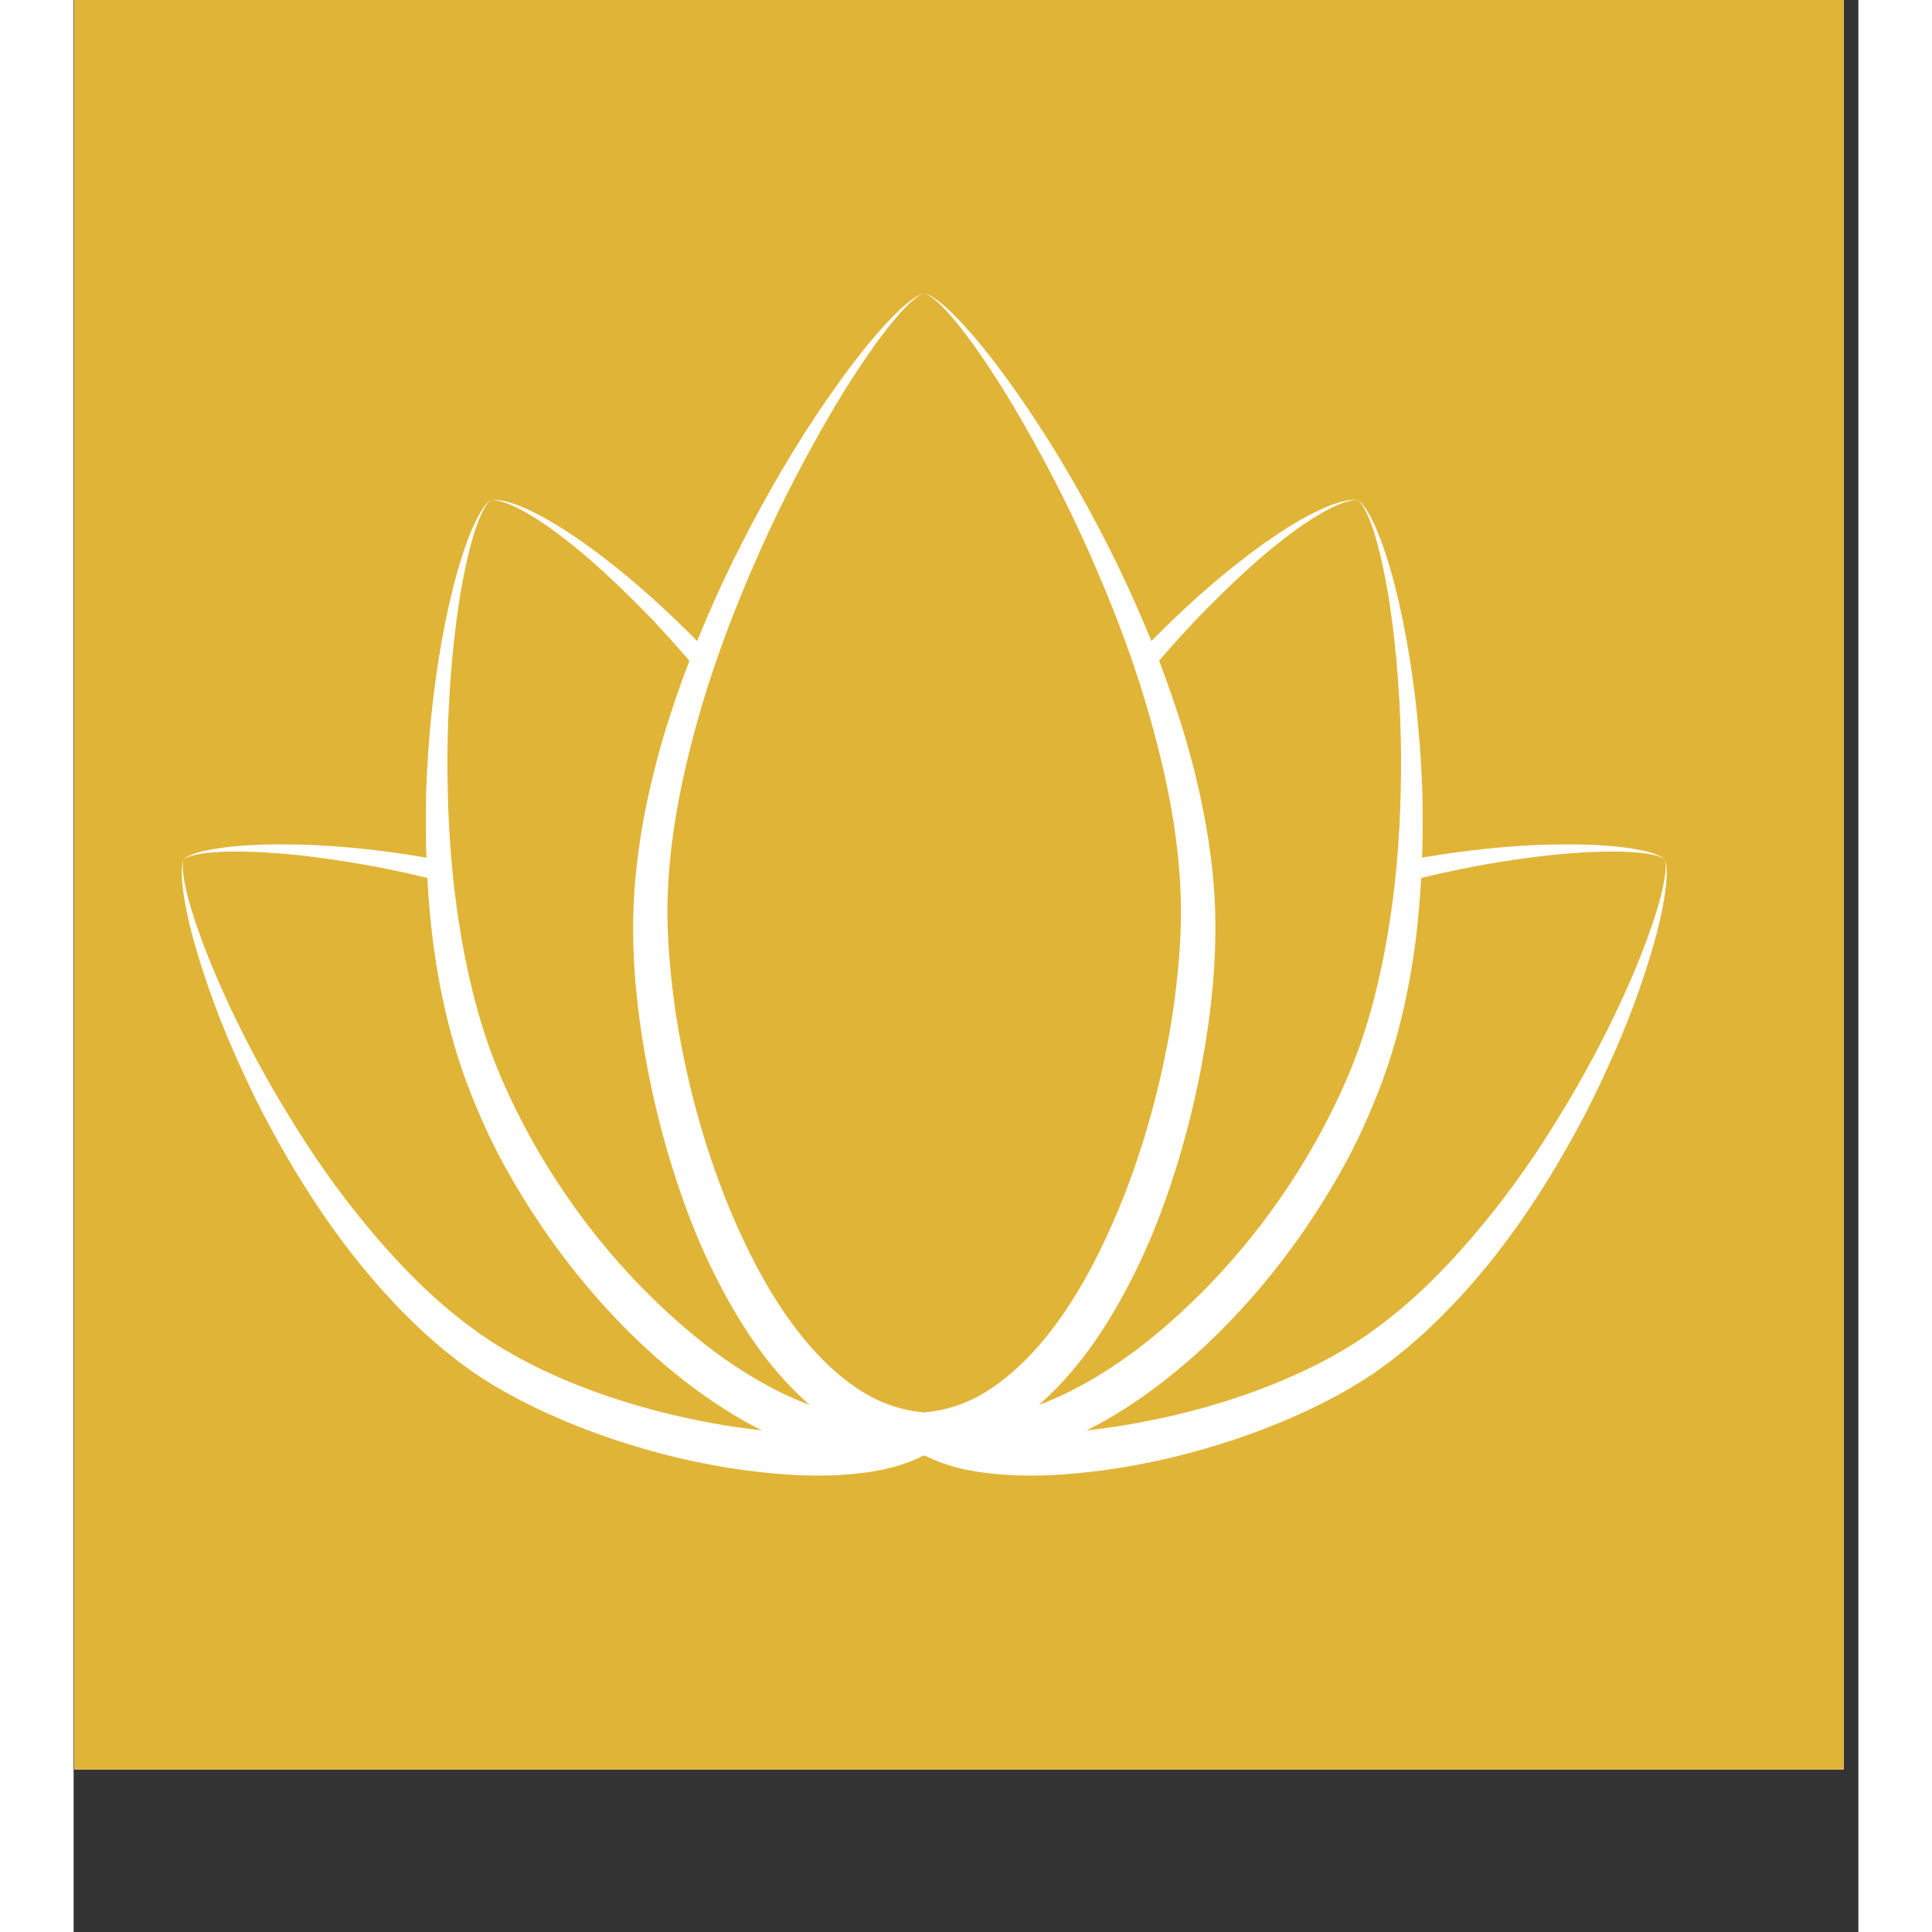
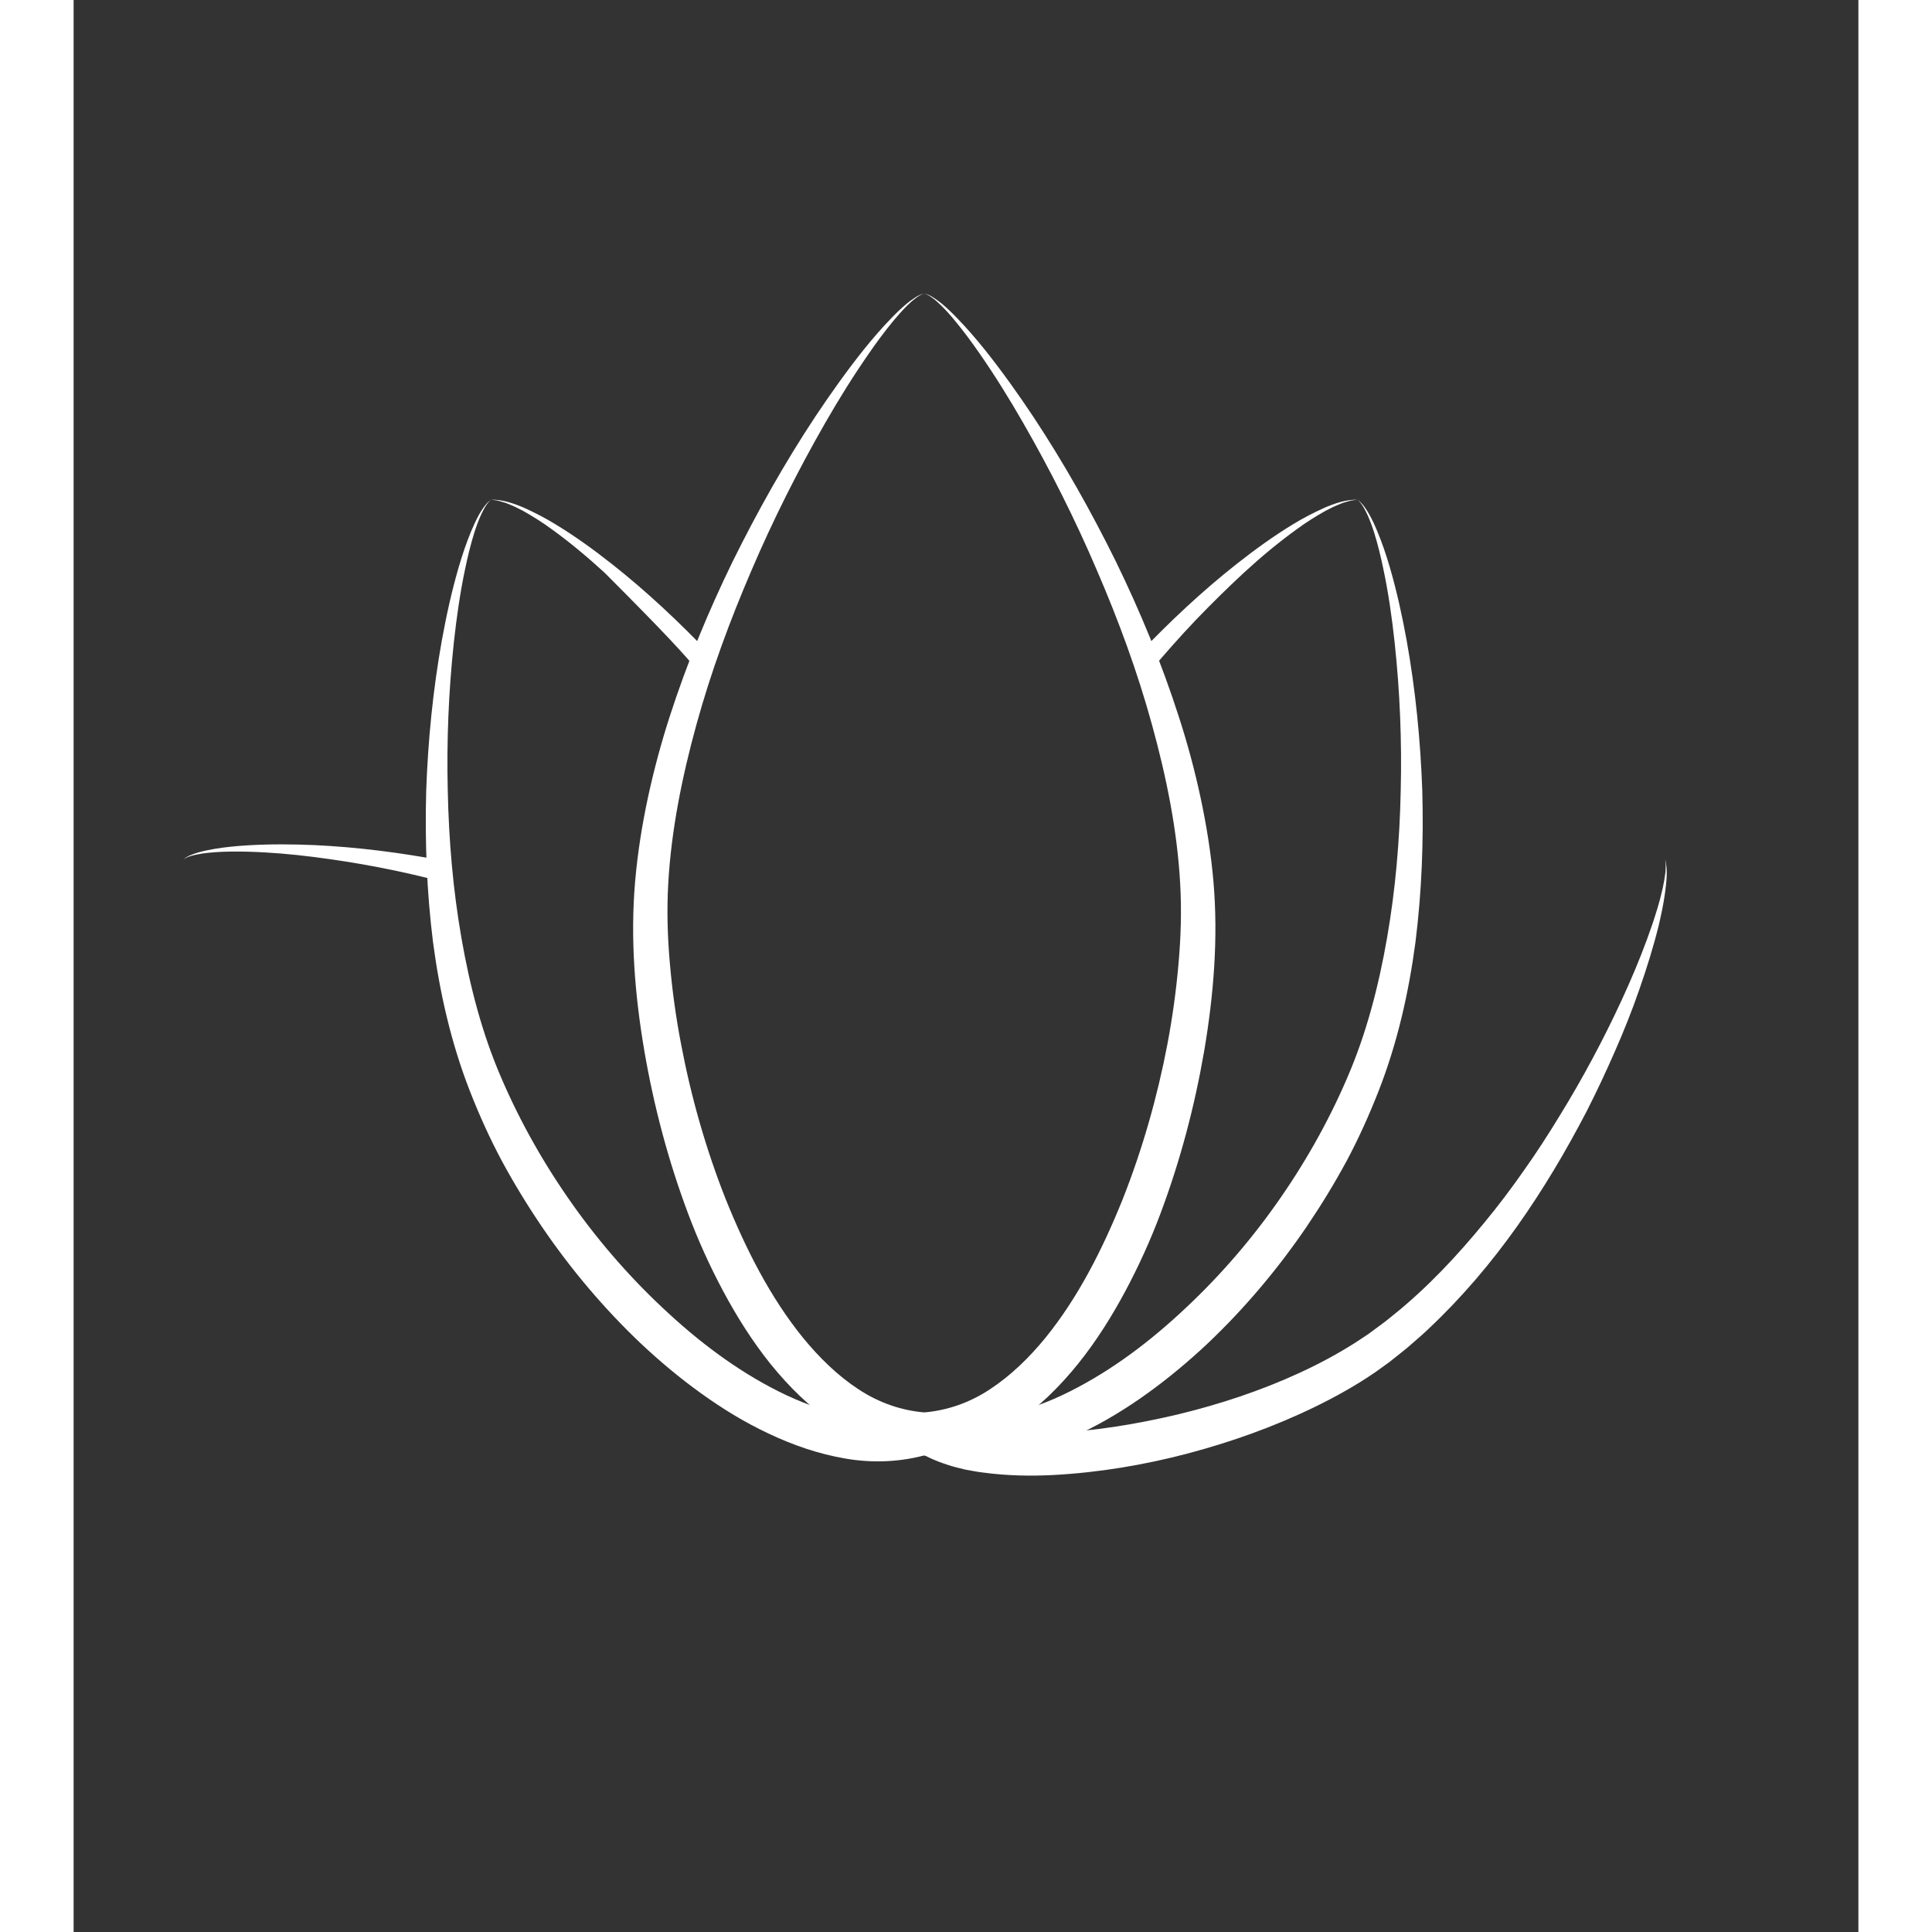
<svg xmlns="http://www.w3.org/2000/svg" width="127" zoomAndPan="magnify" viewBox="0 0 96 103.92" height="127" preserveAspectRatio="xMidYMid meet" version="1.2">
  <rect x="0" y="0" width="96" height="103.92" fill="#333333" stroke="none" />
  <defs>
    <clipPath id="217a5cdb4f">
-       <path d="M 0.035 0 L 95.215 0 L 95.215 95.176 L 0.035 95.176 Z M 0.035 0 " />
-     </clipPath>
+       </clipPath>
    <clipPath id="c34dea09b0">
      <path d="M 5.816 45 L 20 45 L 20 48 L 5.816 48 Z M 5.816 45 " />
    </clipPath>
    <clipPath id="48d4e71790">
      <path d="M 5.816 46.102 L 46.922 46.102 L 46.922 79.371 L 5.816 79.371 Z M 5.816 46.102 " />
    </clipPath>
    <clipPath id="62e0f97dd5">
      <path d="M 71.727 45.414 L 85.691 45.414 L 85.691 47.48 L 71.727 47.48 Z M 71.727 45.414 " />
    </clipPath>
    <clipPath id="397e5174b6">
      <path d="M 44.398 46.102 L 85.691 46.102 L 85.691 79.371 L 44.398 79.371 Z M 44.398 46.102 " />
    </clipPath>
    <clipPath id="0d7f19cd59">
      <path d="M 30 15.785 L 62 15.785 L 62 79 L 30 79 Z M 30 15.785 " />
    </clipPath>
  </defs>
  <g id="beae554e61">
    <g clip-rule="nonzero" clip-path="url(#217a5cdb4f)">
      <path style=" stroke:none;fill-rule:nonzero;fill:#ffffff;fill-opacity:1;" d="M 0.035 0 L 95.215 0 L 95.215 95.176 L 0.035 95.176 Z M 0.035 0 " />
      <path style=" stroke:none;fill-rule:nonzero;fill:#e0b437;fill-opacity:1;" d="M 0.035 0 L 95.215 0 L 95.215 95.176 L 0.035 95.176 Z M 0.035 0 " />
    </g>
    <g clip-rule="nonzero" clip-path="url(#c34dea09b0)">
      <path style=" stroke:none;fill-rule:nonzero;fill:#ffffff;fill-opacity:1;" d="M 7.602 45.84 C 8.191 45.797 8.785 45.797 9.375 45.812 C 10.555 45.844 11.73 45.945 12.902 46.094 C 15.242 46.391 17.566 46.828 19.836 47.434 C 19.867 47.441 19.898 47.449 19.93 47.457 C 19.762 47.102 19.742 46.668 19.871 46.293 C 17.586 45.863 15.273 45.566 12.957 45.457 C 11.762 45.406 10.562 45.398 9.367 45.469 C 8.77 45.504 8.172 45.562 7.582 45.66 C 7.289 45.711 6.992 45.77 6.703 45.852 C 6.422 45.941 6.125 46.035 5.895 46.227 C 6.145 46.062 6.438 46 6.727 45.945 C 7.016 45.891 7.309 45.859 7.602 45.84 " />
    </g>
    <g clip-rule="nonzero" clip-path="url(#48d4e71790)">
-       <path style=" stroke:none;fill-rule:nonzero;fill:#ffffff;fill-opacity:1;" d="M 46.871 76 C 46.781 76.023 46.691 76.035 46.598 76.039 C 45.922 76.074 45.191 76.125 44.566 75.914 C 44.574 76.039 44.582 76.164 44.586 76.289 C 44.352 76.41 44.09 76.516 43.812 76.605 C 43.578 76.691 43.316 76.742 43.062 76.809 C 42.801 76.855 42.543 76.918 42.27 76.949 C 41.191 77.098 40.059 77.125 38.922 77.078 C 36.645 76.988 34.352 76.609 32.105 76.078 C 29.859 75.535 27.652 74.805 25.562 73.844 C 24.52 73.363 23.512 72.82 22.555 72.215 L 21.852 71.746 L 21.16 71.234 C 20.926 71.07 20.711 70.883 20.484 70.703 C 20.262 70.523 20.035 70.344 19.824 70.152 C 18.078 68.645 16.52 66.902 15.07 65.074 C 14.344 64.16 13.66 63.207 13 62.238 C 12.34 61.27 11.723 60.266 11.117 59.258 C 9.914 57.234 8.824 55.137 7.871 52.977 C 7.395 51.895 6.957 50.797 6.578 49.68 C 6.395 49.117 6.211 48.555 6.078 47.98 C 6.043 47.836 6.012 47.691 5.984 47.547 C 5.957 47.402 5.93 47.258 5.914 47.109 L 5.883 46.891 C 5.879 46.816 5.879 46.746 5.875 46.672 C 5.859 46.523 5.883 46.383 5.895 46.227 C 5.754 46.812 5.828 47.422 5.902 48.012 C 5.984 48.609 6.113 49.191 6.246 49.773 C 6.531 50.938 6.891 52.078 7.285 53.207 C 7.676 54.34 8.121 55.453 8.602 56.547 C 9.082 57.645 9.59 58.73 10.137 59.801 C 12.348 64.047 15.051 68.117 18.629 71.477 C 18.848 71.691 19.082 71.891 19.312 72.094 C 19.547 72.293 19.77 72.504 20.016 72.691 L 20.738 73.266 C 20.988 73.449 21.242 73.633 21.496 73.812 C 22.523 74.516 23.602 75.117 24.703 75.656 C 26.91 76.734 29.215 77.555 31.574 78.18 C 33.934 78.801 36.352 79.207 38.82 79.34 C 40.059 79.402 41.312 79.379 42.586 79.207 C 42.902 79.172 43.227 79.102 43.547 79.047 C 43.867 78.965 44.191 78.898 44.516 78.785 C 45.164 78.574 45.828 78.297 46.457 77.816 L 46.91 77.473 L 46.902 76.914 C 46.898 76.609 46.887 76.305 46.871 76 " />
-     </g>
+       </g>
    <g clip-rule="nonzero" clip-path="url(#62e0f97dd5)">
-       <path style=" stroke:none;fill-rule:nonzero;fill:#ffffff;fill-opacity:1;" d="M 83.926 45.66 C 83.332 45.562 82.738 45.504 82.141 45.469 C 80.945 45.398 79.746 45.406 78.551 45.457 C 76.34 45.562 74.137 45.836 71.953 46.234 C 72.016 46.602 72.027 46.984 71.98 47.352 C 74.156 46.793 76.371 46.375 78.605 46.094 C 79.773 45.945 80.953 45.844 82.133 45.812 C 82.723 45.797 83.316 45.797 83.902 45.84 C 84.199 45.859 84.492 45.891 84.781 45.945 C 85.07 46 85.363 46.062 85.613 46.227 C 85.383 46.035 85.086 45.941 84.805 45.852 C 84.516 45.77 84.219 45.711 83.926 45.66 " />
-     </g>
+       </g>
    <g clip-rule="nonzero" clip-path="url(#397e5174b6)">
      <path style=" stroke:none;fill-rule:nonzero;fill:#ffffff;fill-opacity:1;" d="M 85.613 46.227 C 85.625 46.383 85.648 46.523 85.633 46.672 C 85.629 46.746 85.629 46.816 85.625 46.891 L 85.594 47.109 C 85.578 47.258 85.551 47.402 85.52 47.547 C 85.492 47.691 85.465 47.836 85.426 47.98 C 85.297 48.555 85.113 49.117 84.93 49.68 C 84.551 50.797 84.113 51.895 83.637 52.977 C 82.68 55.137 81.594 57.234 80.391 59.258 C 79.785 60.266 79.168 61.27 78.508 62.238 C 77.844 63.207 77.164 64.16 76.438 65.074 C 74.984 66.902 73.43 68.645 71.684 70.152 C 71.469 70.344 71.246 70.523 71.023 70.703 C 70.797 70.883 70.582 71.07 70.348 71.234 L 69.656 71.746 L 68.949 72.215 C 67.996 72.82 66.988 73.363 65.941 73.844 C 63.855 74.805 61.648 75.535 59.402 76.078 C 57.156 76.609 54.863 76.988 52.586 77.078 C 51.449 77.125 50.316 77.098 49.238 76.949 C 48.965 76.918 48.707 76.855 48.441 76.809 C 48.191 76.742 47.93 76.691 47.695 76.605 C 47.418 76.516 47.156 76.41 46.922 76.289 C 46.926 76.188 46.93 76.086 46.934 75.984 C 46.828 76.016 46.715 76.035 46.598 76.039 C 45.949 76.074 45.25 76.117 44.641 75.938 C 44.621 76.262 44.609 76.586 44.605 76.914 L 44.598 77.473 L 45.047 77.816 C 45.68 78.297 46.344 78.574 46.992 78.785 C 47.316 78.898 47.637 78.965 47.961 79.047 C 48.281 79.102 48.605 79.172 48.922 79.207 C 50.195 79.379 51.449 79.402 52.684 79.34 C 55.156 79.207 57.574 78.801 59.934 78.18 C 62.289 77.555 64.598 76.734 66.805 75.656 C 67.906 75.117 68.984 74.516 70.012 73.812 C 70.266 73.633 70.516 73.449 70.77 73.266 L 71.492 72.691 C 71.738 72.504 71.961 72.293 72.195 72.094 C 72.426 71.891 72.66 71.691 72.879 71.477 C 76.457 68.117 79.16 64.047 81.371 59.801 C 81.918 58.73 82.426 57.645 82.906 56.547 C 83.387 55.453 83.832 54.34 84.223 53.207 C 84.617 52.078 84.973 50.938 85.262 49.773 C 85.395 49.191 85.523 48.609 85.602 48.012 C 85.68 47.422 85.754 46.812 85.613 46.227 " />
    </g>
-     <path style=" stroke:none;fill-rule:nonzero;fill:#ffffff;fill-opacity:1;" d="M 23.34 27.09 C 23.48 27.152 23.625 27.203 23.762 27.27 L 24.172 27.477 C 24.703 27.777 25.223 28.102 25.715 28.465 C 26.707 29.18 27.645 29.969 28.551 30.797 C 29.449 31.629 30.32 32.488 31.168 33.371 C 31.996 34.246 32.793 35.148 33.57 36.07 C 33.676 35.711 33.918 35.387 34.234 35.195 C 32.574 33.465 30.828 31.812 28.945 30.332 C 27.969 29.562 26.961 28.832 25.895 28.188 C 25.367 27.863 24.812 27.578 24.246 27.32 C 23.676 27.078 23.07 26.863 22.449 26.879 C 22.605 26.902 22.758 26.906 22.902 26.953 C 23.051 27 23.199 27.027 23.34 27.09 " />
+     <path style=" stroke:none;fill-rule:nonzero;fill:#ffffff;fill-opacity:1;" d="M 23.34 27.09 C 23.48 27.152 23.625 27.203 23.762 27.27 L 24.172 27.477 C 24.703 27.777 25.223 28.102 25.715 28.465 C 26.707 29.18 27.645 29.969 28.551 30.797 C 31.996 34.246 32.793 35.148 33.57 36.07 C 33.676 35.711 33.918 35.387 34.234 35.195 C 32.574 33.465 30.828 31.812 28.945 30.332 C 27.969 29.562 26.961 28.832 25.895 28.188 C 25.367 27.863 24.812 27.578 24.246 27.32 C 23.676 27.078 23.07 26.863 22.449 26.879 C 22.605 26.902 22.758 26.906 22.902 26.953 C 23.051 27 23.199 27.027 23.34 27.09 " />
    <path style=" stroke:none;fill-rule:nonzero;fill:#ffffff;fill-opacity:1;" d="M 44.559 75.797 L 44.547 76.203 C 43.684 76.352 42.773 76.348 41.863 76.188 C 40.672 75.988 39.484 75.582 38.34 75.047 C 36.055 73.969 33.938 72.426 32.027 70.668 C 30.109 68.914 28.367 66.941 26.855 64.809 C 25.34 62.676 24.039 60.387 23.008 57.988 C 21.973 55.602 21.312 53.047 20.859 50.449 C 20.406 47.848 20.18 45.191 20.125 42.535 C 20.059 39.871 20.168 37.203 20.453 34.547 C 20.598 33.219 20.785 31.895 21.062 30.586 C 21.199 29.934 21.355 29.281 21.555 28.645 C 21.656 28.328 21.77 28.012 21.906 27.711 C 22.047 27.41 22.195 27.102 22.449 26.879 C 22.172 27.078 21.988 27.375 21.816 27.664 C 21.652 27.961 21.512 28.27 21.379 28.582 C 21.121 29.207 20.906 29.852 20.715 30.5 C 20.336 31.801 20.047 33.121 19.805 34.453 C 19.328 37.113 19.062 39.816 18.965 42.527 C 18.891 45.238 18.992 47.965 19.332 50.68 C 19.691 53.387 20.301 56.094 21.312 58.68 C 21.812 59.965 22.383 61.227 23.031 62.441 C 23.688 63.656 24.406 64.832 25.18 65.973 C 26.73 68.254 28.516 70.375 30.527 72.281 C 31.539 73.23 32.605 74.125 33.742 74.941 C 34.879 75.758 36.082 76.5 37.371 77.105 C 38.656 77.715 40.031 78.199 41.488 78.449 C 42.941 78.707 44.508 78.656 46.004 78.215 L 46.785 77.98 L 46.809 77.121 L 46.836 75.969 C 46.062 76.219 45.34 76.234 44.559 75.797 " />
    <path style=" stroke:none;fill-rule:nonzero;fill:#ffffff;fill-opacity:1;" d="M 65.609 28.188 C 64.547 28.832 63.539 29.562 62.562 30.332 C 60.691 31.805 58.957 33.441 57.309 35.164 C 57.617 35.395 57.84 35.742 57.859 36.164 C 57.875 36.145 57.887 36.129 57.902 36.109 C 58.688 35.176 59.496 34.258 60.34 33.371 C 61.188 32.488 62.059 31.629 62.957 30.797 C 63.859 29.969 64.801 29.18 65.793 28.465 C 66.285 28.102 66.805 27.777 67.336 27.477 L 67.746 27.27 C 67.883 27.203 68.027 27.152 68.168 27.09 C 68.309 27.027 68.457 27 68.605 26.953 C 68.75 26.906 68.902 26.902 69.059 26.879 C 68.438 26.863 67.828 27.078 67.262 27.32 C 66.695 27.578 66.141 27.863 65.609 28.188 " />
    <path style=" stroke:none;fill-rule:nonzero;fill:#ffffff;fill-opacity:1;" d="M 72.543 42.527 C 72.445 39.816 72.18 37.113 71.703 34.453 C 71.461 33.121 71.172 31.801 70.793 30.5 C 70.602 29.852 70.387 29.207 70.125 28.582 C 69.996 28.27 69.855 27.961 69.688 27.664 C 69.52 27.375 69.336 27.078 69.059 26.879 C 69.312 27.102 69.461 27.41 69.602 27.711 C 69.738 28.012 69.852 28.328 69.953 28.645 C 70.152 29.281 70.309 29.934 70.445 30.586 C 70.723 31.895 70.91 33.219 71.055 34.547 C 71.34 37.203 71.449 39.871 71.383 42.535 C 71.328 45.191 71.102 47.848 70.648 50.449 C 70.195 53.047 69.535 55.602 68.5 57.988 C 67.469 60.387 66.168 62.676 64.652 64.809 C 63.141 66.941 61.398 68.914 59.48 70.668 C 57.57 72.426 55.453 73.969 53.168 75.047 C 52.023 75.582 50.836 75.988 49.645 76.188 C 48.734 76.348 47.824 76.352 46.961 76.203 L 46.953 75.93 C 46.176 76.203 45.445 76.254 44.668 75.855 L 44.699 77.121 L 44.723 77.98 L 45.504 78.215 C 46.996 78.656 48.566 78.707 50.02 78.449 C 51.477 78.199 52.852 77.715 54.137 77.105 C 55.426 76.5 56.629 75.758 57.766 74.941 C 58.898 74.125 59.969 73.23 60.98 72.281 C 62.992 70.375 64.777 68.254 66.328 65.973 C 67.102 64.832 67.82 63.656 68.477 62.441 C 69.125 61.227 69.691 59.965 70.195 58.68 C 71.207 56.094 71.816 53.387 72.176 50.68 C 72.516 47.965 72.617 45.238 72.543 42.527 " />
    <g clip-rule="nonzero" clip-path="url(#0d7f19cd59)">
      <path style=" stroke:none;fill-rule:nonzero;fill:#ffffff;fill-opacity:1;" d="M 45.754 15.789 C 45.938 15.82 46.105 15.914 46.262 16.016 C 46.422 16.117 46.566 16.23 46.715 16.348 C 47 16.59 47.27 16.848 47.527 17.117 C 48.047 17.652 48.535 18.219 49.004 18.801 C 49.934 19.965 50.801 21.184 51.625 22.422 C 53.273 24.914 54.738 27.52 56.062 30.203 C 57.371 32.891 58.52 35.668 59.441 38.531 C 59.906 39.965 60.301 41.422 60.617 42.902 C 60.934 44.383 61.176 45.883 61.309 47.406 C 61.574 50.469 61.32 53.523 60.816 56.508 C 60.301 59.496 59.527 62.434 58.457 65.285 C 57.922 66.711 57.289 68.105 56.562 69.465 C 55.836 70.816 55.012 72.137 54.027 73.359 C 53.043 74.582 51.898 75.719 50.531 76.629 C 49.172 77.539 47.523 78.148 45.82 78.266 L 45.754 78.27 L 45.688 78.266 C 43.984 78.145 42.336 77.539 40.977 76.629 C 39.609 75.719 38.465 74.578 37.48 73.359 C 36.496 72.133 35.672 70.816 34.945 69.461 C 34.219 68.105 33.59 66.711 33.055 65.285 C 31.984 62.434 31.207 59.492 30.695 56.508 C 30.188 53.523 29.938 50.469 30.203 47.406 C 30.336 45.883 30.574 44.383 30.891 42.902 C 31.211 41.422 31.602 39.965 32.066 38.531 C 32.992 35.668 34.137 32.891 35.449 30.203 C 36.773 27.523 38.238 24.914 39.883 22.426 C 40.711 21.184 41.574 19.965 42.504 18.801 C 42.973 18.219 43.461 17.652 43.98 17.117 C 44.238 16.848 44.508 16.59 44.793 16.348 C 44.938 16.23 45.086 16.117 45.246 16.016 C 45.402 15.914 45.57 15.82 45.754 15.789 Z M 45.754 15.789 C 45.574 15.836 45.418 15.941 45.273 16.055 C 45.125 16.164 44.988 16.293 44.855 16.418 C 44.594 16.676 44.348 16.953 44.113 17.234 C 43.641 17.805 43.199 18.398 42.781 19.008 C 41.938 20.219 41.156 21.477 40.422 22.758 C 38.953 25.32 37.625 27.961 36.465 30.672 C 35.301 33.375 34.281 36.141 33.504 38.961 C 32.727 41.781 32.145 44.652 31.984 47.531 C 31.902 48.969 31.945 50.402 32.074 51.848 C 32.199 53.285 32.398 54.727 32.672 56.152 C 33.211 59.004 34.012 61.812 35.074 64.5 C 36.152 67.172 37.461 69.773 39.227 71.949 C 40.109 73.031 41.105 74 42.215 74.727 C 43.324 75.461 44.562 75.883 45.82 75.977 L 45.688 75.977 C 46.945 75.883 48.184 75.461 49.289 74.727 C 50.402 73.996 51.398 73.031 52.281 71.949 C 54.043 69.773 55.355 67.172 56.43 64.5 C 57.492 61.812 58.293 59.004 58.836 56.152 C 59.105 54.727 59.305 53.285 59.43 51.848 C 59.559 50.402 59.602 48.969 59.52 47.531 C 59.363 44.652 58.777 41.781 58 38.965 C 57.223 36.141 56.207 33.375 55.039 30.672 C 53.883 27.965 52.555 25.32 51.082 22.758 C 50.348 21.477 49.57 20.223 48.727 19.008 C 48.305 18.402 47.867 17.805 47.395 17.238 C 47.16 16.953 46.914 16.676 46.648 16.418 C 46.516 16.293 46.383 16.164 46.234 16.055 C 46.09 15.945 45.934 15.836 45.754 15.789 " />
    </g>
  </g>
</svg>